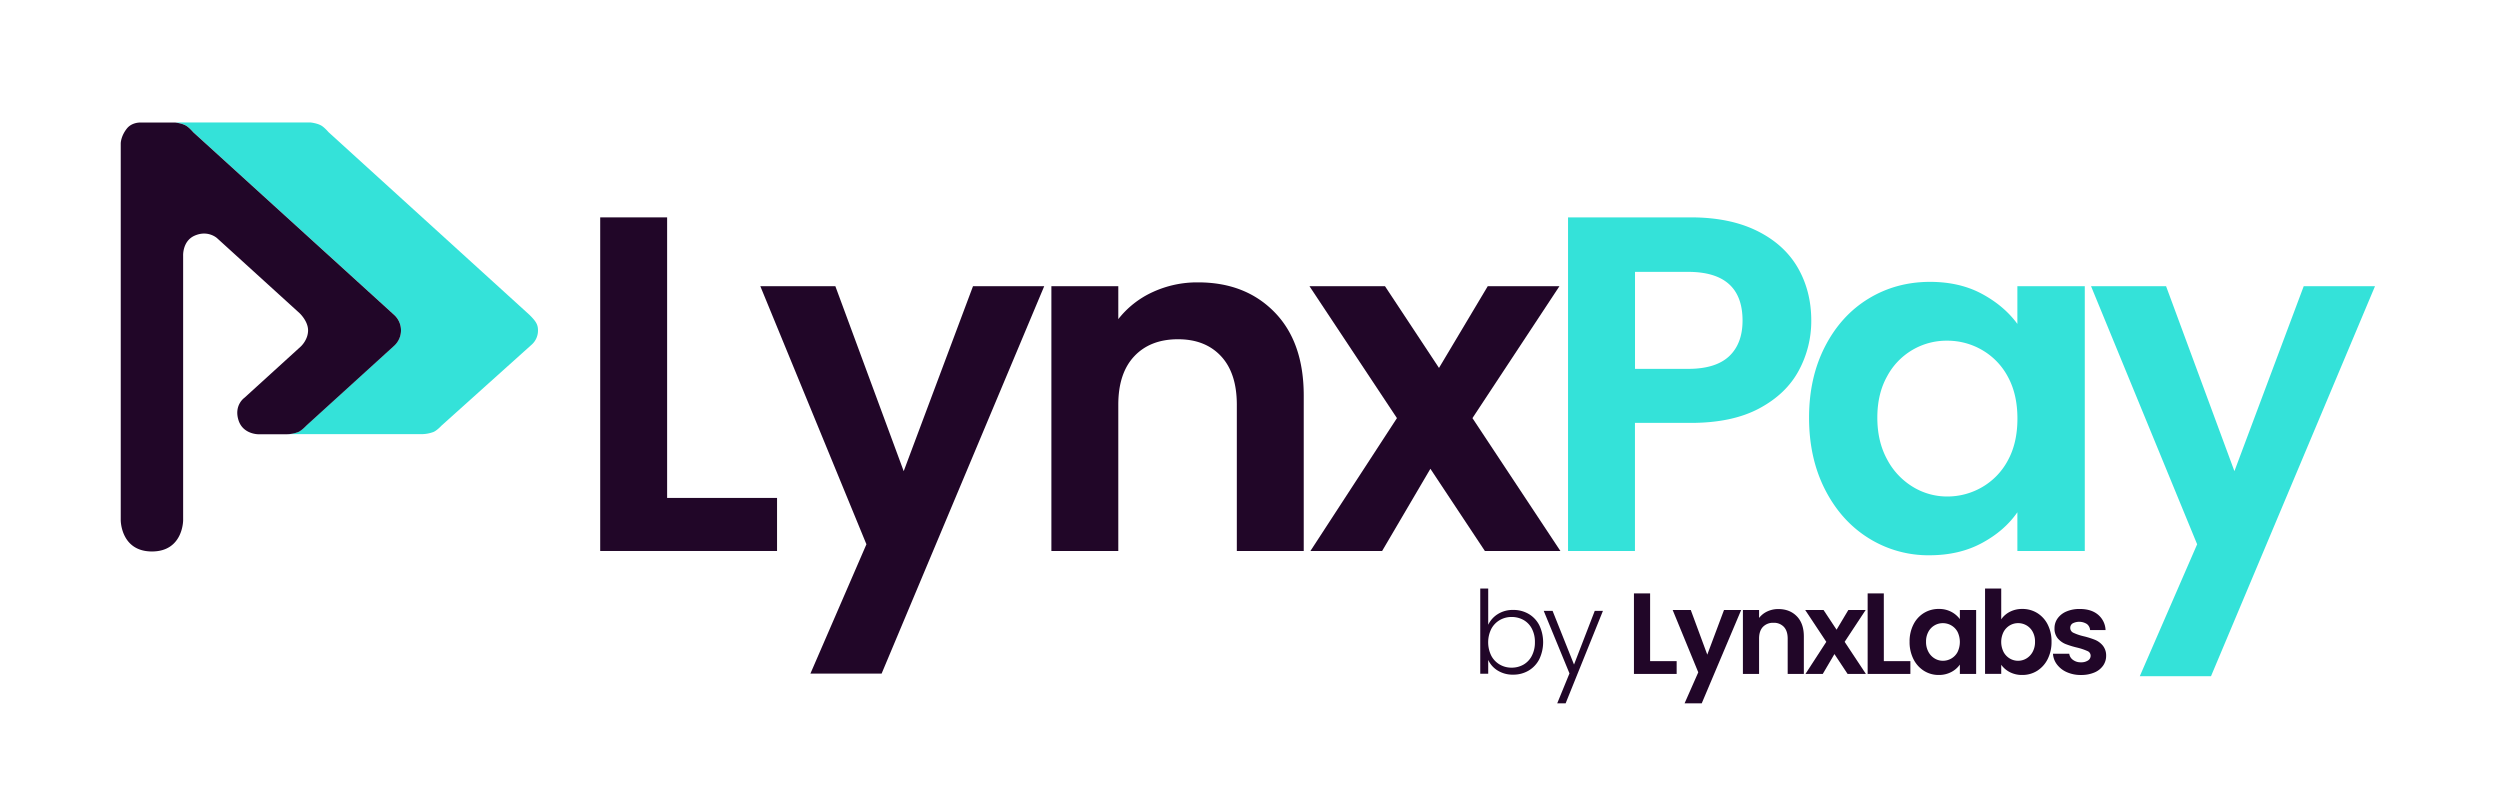
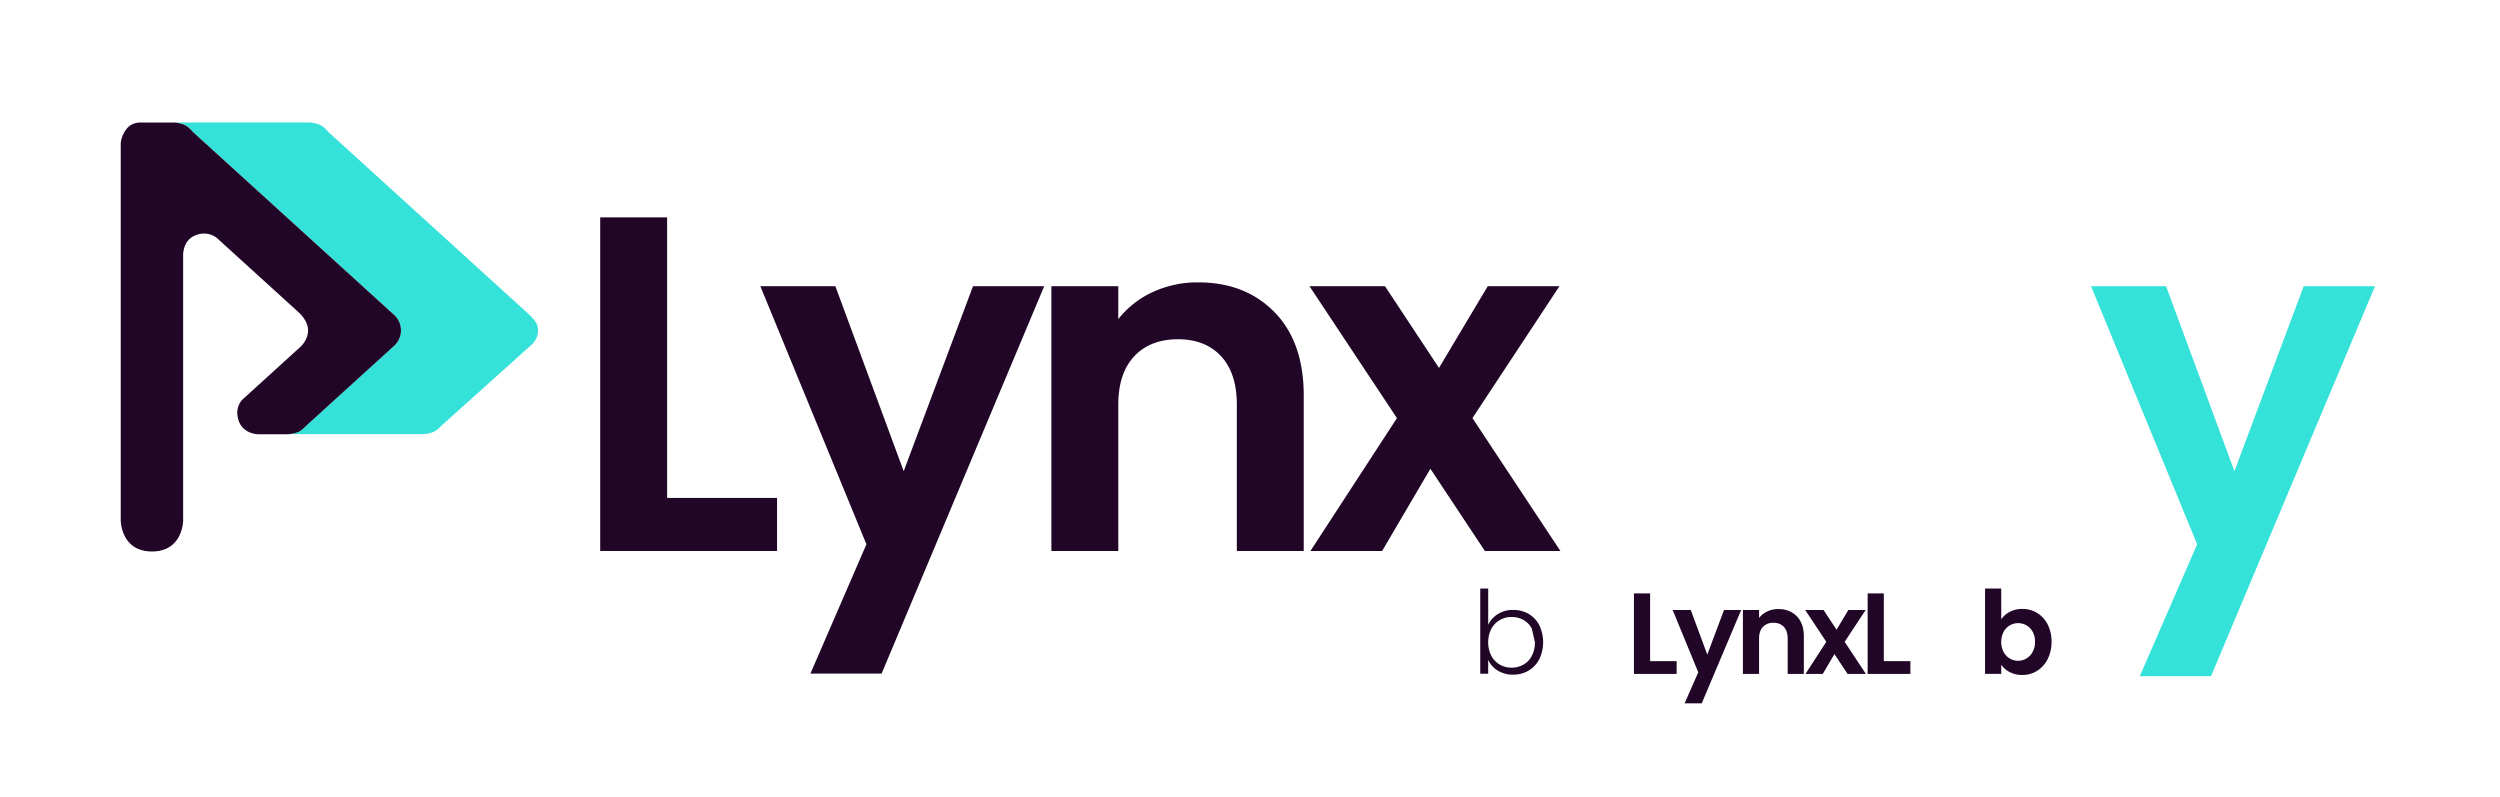
<svg xmlns="http://www.w3.org/2000/svg" id="Vector" viewBox="0 0 2040 650">
  <g id="Lynxlabs">
    <path d="M1346.49,539.47h21.66v10.45H1333.3V484.19h13.19Z" fill="#210628" />
    <path d="M1420.8,497.75l-32.18,76.17h-14l11.17-25.31-20.9-50.86h14.78l13.47,36.45,13.66-36.45Z" fill="#210628" />
    <path d="M1466.19,502.88q5.74,5.88,5.75,16.43v30.61h-13.19V521.1q0-6.21-3.1-9.56a11.06,11.06,0,0,0-8.48-3.34,11.31,11.31,0,0,0-8.62,3.34q-3.15,3.34-3.15,9.56v28.82h-13.19V497.75h13.19v6.5a18.2,18.2,0,0,1,6.73-5.33,20.94,20.94,0,0,1,9-1.93Q1460.44,497,1466.19,502.88Z" fill="#210628" />
    <path d="M1507.63,549.92l-10.73-16.2-9.52,16.2h-14.12l17-26.18-17.23-26H1488l10.64,16.1,9.61-16.1h14.13l-17.15,26,17.33,26.18Z" fill="#210628" />
    <path d="M1537.21,539.47h21.66v10.45H1524V484.19h13.19Z" fill="#210628" />
-     <path d="M1561.36,509.61a23.11,23.11,0,0,1,8.57-9.41,22.82,22.82,0,0,1,12.11-3.3,21.32,21.32,0,0,1,10.21,2.35,20.74,20.74,0,0,1,7,5.94v-7.44h13.28v52.17h-13.28v-7.63a19.51,19.51,0,0,1-7,6.08,21.47,21.47,0,0,1-10.31,2.4,22.19,22.19,0,0,1-12-3.39,23.79,23.79,0,0,1-8.57-9.56,30.74,30.74,0,0,1-3.15-14.17A30.28,30.28,0,0,1,1561.36,509.61Zm36,6a13.26,13.26,0,0,0-5.09-5.27,13.6,13.6,0,0,0-6.87-1.84,13.24,13.24,0,0,0-11.82,7,16.35,16.35,0,0,0-1.93,8.15,16.89,16.89,0,0,0,1.93,8.24,13.84,13.84,0,0,0,5.08,5.41,12.91,12.91,0,0,0,6.74,1.89,13.6,13.6,0,0,0,6.87-1.84,13.26,13.26,0,0,0,5.09-5.27,19,19,0,0,0,0-16.49Z" fill="#210628" />
    <path d="M1640,499.25a21.75,21.75,0,0,1,10.22-2.35,22.84,22.84,0,0,1,12.11,3.3,23.26,23.26,0,0,1,8.57,9.37,30.16,30.16,0,0,1,3.15,14.08,30.74,30.74,0,0,1-3.15,14.17,23.87,23.87,0,0,1-8.57,9.56,22.39,22.39,0,0,1-12.11,3.39,21.61,21.61,0,0,1-10.22-2.31,19.66,19.66,0,0,1-7-6v7.44H1619.8V480.23H1633v25.15A18.84,18.84,0,0,1,1640,499.25Zm18.65,16.25a13.46,13.46,0,0,0-5.08-5.23,13.66,13.66,0,0,0-6.83-1.79,13.24,13.24,0,0,0-6.74,1.84,13.58,13.58,0,0,0-5.08,5.32,18.36,18.36,0,0,0,0,16.39,13.58,13.58,0,0,0,5.08,5.32,13.24,13.24,0,0,0,6.74,1.84,13.07,13.07,0,0,0,6.83-1.89,13.93,13.93,0,0,0,5.08-5.37,16.78,16.78,0,0,0,1.93-8.28A16.35,16.35,0,0,0,1658.65,515.5Z" fill="#210628" />
-     <path d="M1686.48,548.46a20.21,20.21,0,0,1-8-6.26,15.89,15.89,0,0,1-3.25-8.76h13.28a7.22,7.22,0,0,0,3,5,10.28,10.28,0,0,0,6.45,2,10,10,0,0,0,5.88-1.51,4.54,4.54,0,0,0,2.12-3.86,4.07,4.07,0,0,0-2.59-3.81,48.66,48.66,0,0,0-8.24-2.78,69,69,0,0,1-9.56-2.92,16.55,16.55,0,0,1-6.4-4.61,12.41,12.41,0,0,1-2.69-8.39,13.58,13.58,0,0,1,2.5-7.91,16.76,16.76,0,0,1,7.16-5.65,26.84,26.84,0,0,1,11-2.07q9.33,0,14.88,4.66a17.23,17.23,0,0,1,6.12,12.57h-12.62a6.82,6.82,0,0,0-2.59-4.94,11.66,11.66,0,0,0-11.68-.52,4.23,4.23,0,0,0-1.93,3.68,4.32,4.32,0,0,0,2.64,4,41.59,41.59,0,0,0,8.19,2.78,68.56,68.56,0,0,1,9.33,2.92,16.46,16.46,0,0,1,6.36,4.66,12.82,12.82,0,0,1,2.77,8.33,13.82,13.82,0,0,1-2.49,8.1,16.45,16.45,0,0,1-7.16,5.61,27.12,27.12,0,0,1-10.88,2A27.48,27.48,0,0,1,1686.48,548.46Z" fill="#210628" />
  </g>
  <g id="by">
-     <path d="M1222.22,501.09a22.89,22.89,0,0,1,12.55-3.38,24.49,24.49,0,0,1,12.59,3.24,22.6,22.6,0,0,1,8.69,9.21,32.18,32.18,0,0,1,0,27.77,22.76,22.76,0,0,1-8.74,9.3,24.28,24.28,0,0,1-12.54,3.29,23.21,23.21,0,0,1-12.64-3.34,19.82,19.82,0,0,1-7.75-8.69v11.28h-6.49V480.23h6.49v29.6A20.82,20.82,0,0,1,1222.22,501.09ZM1250,513a17.35,17.35,0,0,0-6.81-7.1,19.66,19.66,0,0,0-9.78-2.44,18.83,18.83,0,0,0-9.63,2.54,18.11,18.11,0,0,0-6.91,7.23,24.75,24.75,0,0,0,0,21.8,18.07,18.07,0,0,0,6.91,7.24,18.83,18.83,0,0,0,9.63,2.54,19.28,19.28,0,0,0,9.78-2.49,17.48,17.48,0,0,0,6.81-7.24,23.41,23.41,0,0,0,2.49-11A23.07,23.07,0,0,0,1250,513Z" fill="#210628" />
-     <path d="M1308,498.46l-30.45,75.46h-6.86l10-24.43-21-51h7.23l17.48,43.79,16.91-43.79Z" fill="#210628" />
+     <path d="M1222.22,501.09a22.89,22.89,0,0,1,12.55-3.38,24.49,24.49,0,0,1,12.59,3.24,22.6,22.6,0,0,1,8.69,9.21,32.18,32.18,0,0,1,0,27.77,22.76,22.76,0,0,1-8.74,9.3,24.28,24.28,0,0,1-12.54,3.29,23.21,23.21,0,0,1-12.64-3.34,19.82,19.82,0,0,1-7.75-8.69v11.28h-6.49V480.23h6.49v29.6A20.82,20.82,0,0,1,1222.22,501.09ZM1250,513a17.35,17.35,0,0,0-6.81-7.1,19.66,19.66,0,0,0-9.78-2.44,18.83,18.83,0,0,0-9.63,2.54,18.11,18.11,0,0,0-6.91,7.23,24.75,24.75,0,0,0,0,21.8,18.07,18.07,0,0,0,6.91,7.24,18.83,18.83,0,0,0,9.63,2.54,19.28,19.28,0,0,0,9.78-2.49,17.48,17.48,0,0,0,6.81-7.24,23.41,23.41,0,0,0,2.49-11Z" fill="#210628" />
  </g>
  <g id="Pay">
-     <path d="M1467.69,302.57q-10.34,19.11-32.37,30.81t-55.57,11.7h-45.63V449.6h-54.6V177.38h100.23q31.59,0,53.82,10.92t33.34,30Q1478,237.44,1478,261.62A84.78,84.78,0,0,1,1467.69,302.57ZM1411,290.67q10.9-10.32,10.92-29.05,0-39.78-44.46-39.78h-43.29V301h43.29Q1400,301,1411,290.67Z" fill="#34e2d9" />
-     <path d="M1489.25,282.68q13.07-25.35,35.49-39T1574.86,230q24.18,0,42.32,9.75t29,24.57V233.54h55V449.6h-55V418q-10.53,15.21-29,25.15t-42.71,9.95a91.84,91.84,0,0,1-49.73-14q-22.42-14-35.49-39.59t-13.06-58.69Q1476.19,308,1489.25,282.68Zm149.18,24.76a55,55,0,0,0-21.06-21.84,56.28,56.28,0,0,0-28.47-7.6,54.85,54.85,0,0,0-49,29.05q-8,14.25-8,33.74t8,34.12A57.58,57.58,0,0,0,1561,397.34a53.52,53.52,0,0,0,27.89,7.8,56.29,56.29,0,0,0,28.47-7.61,54.93,54.93,0,0,0,21.06-21.84q7.8-14.24,7.8-34.12T1638.43,307.44Z" fill="#34e2d9" />
    <path d="M1938,233.54,1804.18,551.78h-58.11l46.8-107.64-86.58-210.6h61.23l55.77,150.93,56.55-150.93Z" fill="#34e2d9" />
  </g>
  <g id="Lynx">
    <polygon points="544.37 177.38 489.77 177.38 489.77 449.6 634.07 449.6 634.07 406.31 544.37 406.31 544.37 177.38" fill="#210628" />
    <polygon points="737.42 384.47 681.65 233.54 620.42 233.54 707 444.14 661.3 549.65 719.4 549.65 852.08 233.54 793.97 233.54 737.42 384.47" fill="#210628" />
    <path d="M977.66,230.42a86.38,86.38,0,0,0-37.24,8,75.46,75.46,0,0,0-27.89,22V233.54h-54.6V449.6h54.6V330.26q0-25.74,13.07-39.59t35.68-13.84q22.23,0,35.1,13.84t12.87,39.59V449.6h54.6V322.85q0-43.68-23.79-68.06T977.66,230.42Z" fill="#210628" />
    <polygon points="1201.52 341.18 1272.5 233.54 1214 233.54 1174.22 300.23 1130.15 233.54 1068.53 233.54 1139.9 341.18 1069.31 449.6 1127.81 449.6 1167.2 382.52 1211.66 449.6 1273.28 449.6 1201.52 341.18" fill="#210628" />
  </g>
  <path id="icon-path-p-shadow" d="M432.07,256.94l-164-149.11s-3.34-3.94-6-5.42c-3.55-2-8.84-2.49-8.84-2.49H142.82s5.28.48,8.84,2.49c2.62,1.48,6,5.42,6,5.42l164,149.11a17,17,0,0,1,0,25.09l-71.73,65.21s-3.84,4.16-6.76,5.29a27.89,27.89,0,0,1-9.19,1.73H343.78a27.82,27.82,0,0,0,9.81-1.73c2.92-1.13,6.75-5.29,6.75-5.29L434,281.09a15.34,15.34,0,0,0,5-11.61C439,264.7,437.14,262,432.07,256.94Z" fill="#34e2d9" />
  <path id="icon-path-p-base" d="M321.66,257l-164-149.11s-3.34-3.94-6-5.42c-3.56-2-8.84-2.49-8.84-2.49H114c-2.39.11-7.2.86-10.42,4.85C98.52,111.17,98.52,117,98.52,117V424.54S98.52,450,124,450s25.44-25.44,25.44-25.44V208.75s-.69-12.09,9.48-16.5c10.94-4.73,18.25,2.13,18.25,2.13l67.22,61.11s7,6.44,7,14.08c0,7.86-6,13.22-6,13.22l-46,41.85s-8.73,6.08-4.71,18.45c3.67,11.26,16,11.26,16,11.26H234a28.25,28.25,0,0,0,9.19-1.74c2.92-1.13,6.76-5.28,6.76-5.28l71.73-65.22a17,17,0,0,0,0-25.09Z" fill="#210628" />
</svg>